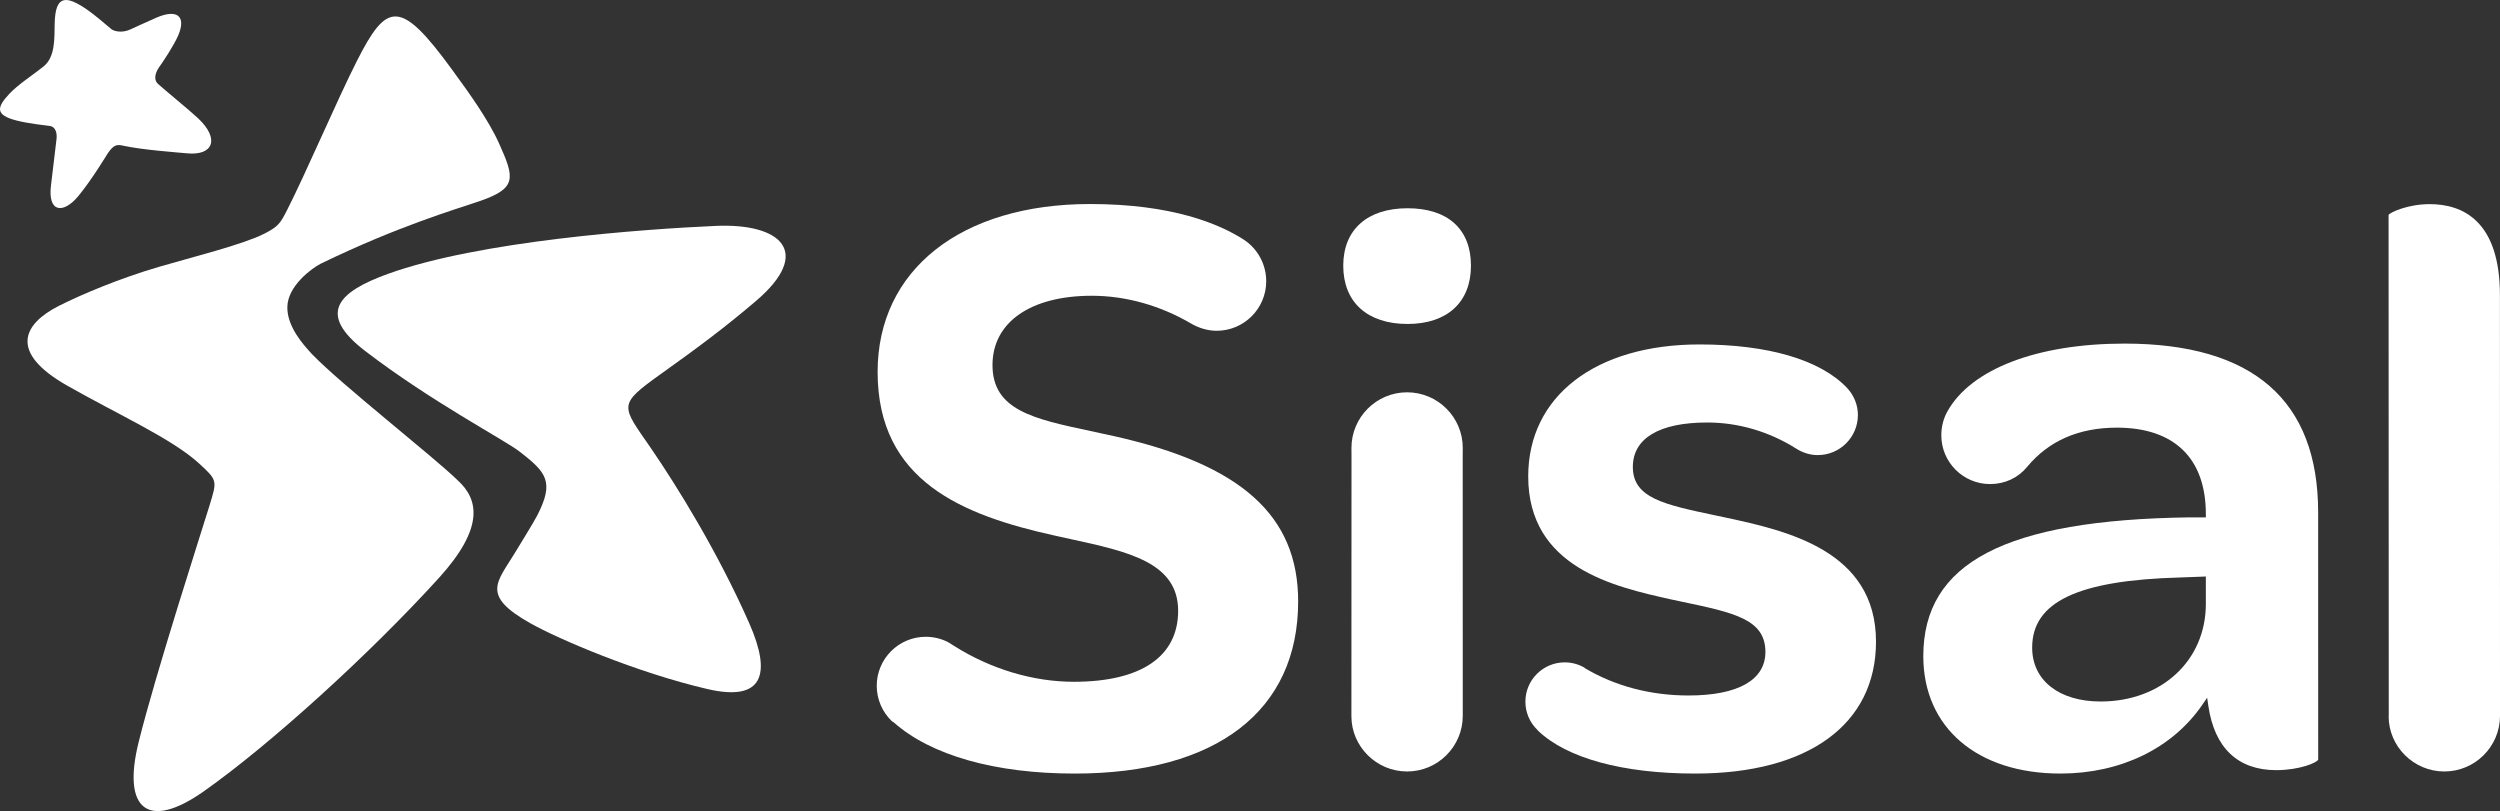
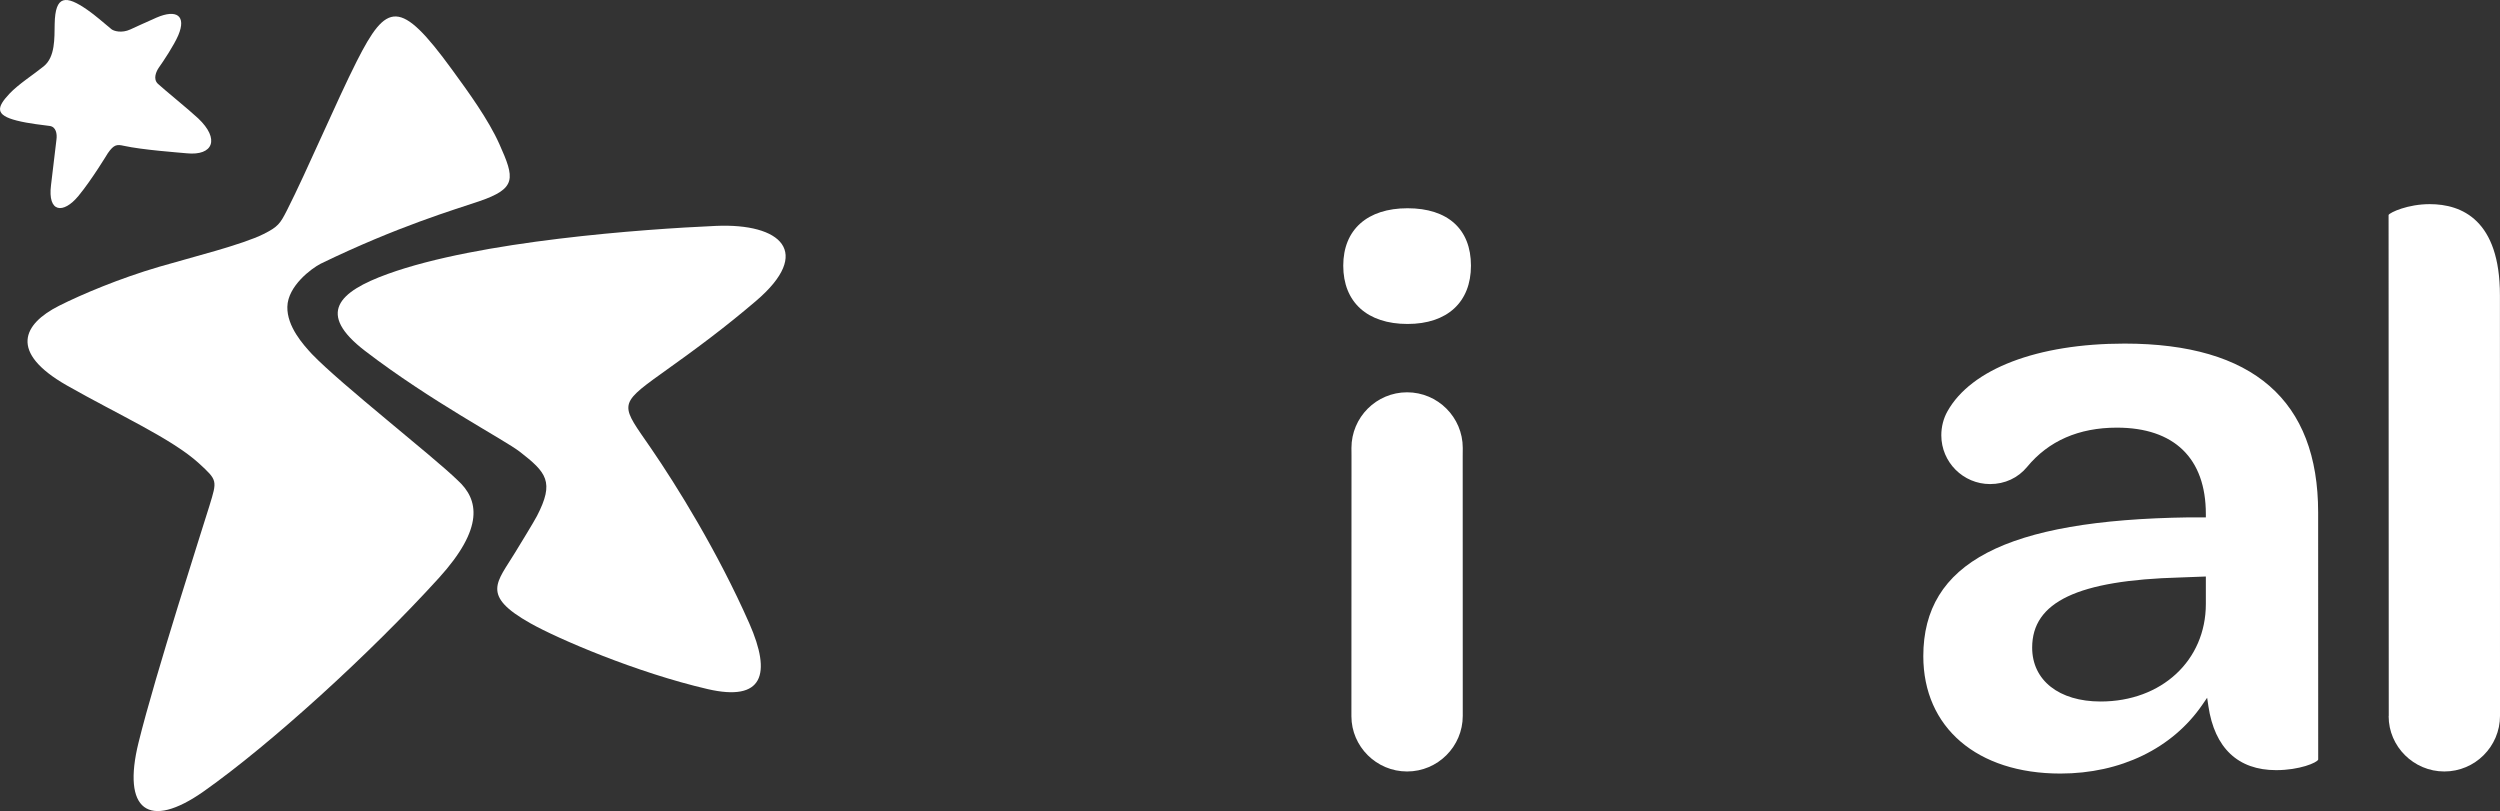
<svg xmlns="http://www.w3.org/2000/svg" version="1.0" x="0px" y="0px" width="425.198px" height="137.945px" viewBox="0 0 425.198 137.945" style="enable-background:new 0 0 425.198 137.945;" xml:space="preserve">
  <rect x="0" y="0" width="425.198" height="137.945" fill="#333333" stroke="none" />
  <style type="text/css">
	.st0{fill:none;stroke:#636466;stroke-width:0.499;}
	.st1{clip-path:url(#SVGID_00000034059837337911353920000017712222037112292274_);}
	.st2{fill:#FFD400;}
	.st3{fill:none;stroke:#636466;stroke-width:0.5;}
	.st4{fill:none;stroke:#636466;stroke-width:0.2;}
	.st5{fill:#FFFFFF;stroke:#636466;stroke-width:0.2;}
	.st6{fill:none;stroke:#636466;stroke-width:0.214;}
	.st7{fill:none;stroke:#636466;stroke-width:0.534;}
	.st8{fill:none;stroke:#636466;stroke-width:0.214;}
	.st9{fill:none;stroke:#636466;stroke-width:0.535;}
	.st10{fill:none;stroke:#636466;stroke-width:0.214;}
	.st11{fill:none;}
	.st12{fill:#FFFFFF;}
</style>
  <g id="Landor">
</g>
  <g id="Layer_1">
    <g>
      <g>
        <path class="st12" d="M14.889,1.696c1.279,0.886,2.652,2.098,4.071,3.273     c0.379,0.312,1.737,0.719,3.206,0.039c0,0,3.051-1.407,4.473-2.021     c3.416-1.468,5.083-0.301,3.684,3.009c-0.723,1.691-2.52,4.397-3.305,5.499     c-0.448,0.648-1.036,1.931-0.161,2.759c0.878,0.832,5.382,4.496,6.839,5.869     c3.732,3.519,2.571,6.404-1.94,5.949c-1.434-0.138-7.549-0.578-10.702-1.273     c-1.14-0.252-1.661-0.269-2.725,1.273c0,0-2.735,4.534-5.001,7.264     c-2.562,3.1-5.248,2.85-4.652-1.853c0.346-2.741,0.791-6.78,0.927-7.758     c0.13-0.967-0.077-2.156-1.141-2.302c-0.991-0.138-3.6-0.4-5.608-0.916     c-3.691-0.934-3.454-2.218-1.259-4.558c1.571-1.666,4.152-3.293,5.856-4.685     C9.4,9.665,9.253,6.534,9.299,4.046C9.395-0.809,11.158-0.901,14.889,1.696" />
        <path class="st12" d="M65.952,46.591c-8.421,3.048-12.16,6.727-3.855,13.099     c11.185,8.58,23.692,15.116,26.284,17.122c4.562,3.543,5.965,5.12,2.941,10.952     c-0.527,1.014-2.906,4.892-3.725,6.231c-3.062,5.057-5.858,7.24,2.574,11.99     c4.785,2.7,18.096,8.407,30.176,11.213c9.46,2.192,10.906-2.508,7.1-11.159     c-5.395-12.244-12.424-23.518-16.697-29.752     c-5.072-7.388-5.836-7.342,1.728-12.739c6.323-4.505,10.87-7.906,16.088-12.35     c9.756-8.316,4.255-13.257-6.804-12.778     C109.424,38.966,81.491,40.969,65.952,46.591" />
        <path class="st12" d="M77.848,81.695C73.555,77.516,58.022,65.395,53.051,60.216     c-1.474-1.593-4.254-4.672-4.178-8.038c0.078-3.542,4.117-6.532,5.674-7.328     c13.108-6.364,22.897-9.237,26.899-10.6c6.464-2.202,6.114-3.887,3.479-9.76     c-1.886-4.2-5.192-8.742-8.062-12.677C68.033-0.3,65.766,0.363,60.679,10.412     c-3.404,6.728-8.563,18.852-11.868,25.347c-1.176,2.316-1.545,2.82-3.977,4.042     c-3.585,1.804-12.237,3.957-17.759,5.571     c-6.695,1.96-13.194,4.698-17.027,6.632     c-6.135,3.096-8.593,7.889,1.307,13.541c8.58,4.9,17.918,9.059,22.525,13.299     c3.121,2.87,3.061,2.864,1.744,7.169c-1.08,3.546-9.21,28.685-12.065,40.298     c-2.812,11.41,1.621,14.967,11.135,8.253     c11.279-7.959,28.193-23.317,39.947-36.259     C82.363,89.801,81.452,84.965,77.848,81.695" />
      </g>
      <g>
-         <path class="st12" d="M293.611,88.051l-1.801-0.382c-8.791-1.849-14.098-2.963-14.098-8.25     c0-4.876,4.495-7.561,12.657-7.561c5.276,0,10.497,1.529,15.096,4.421     c1.137,0.736,2.416,1.122,3.706,1.122c3.761,0,6.819-3.06,6.819-6.82     c0-1.717-0.67-3.367-1.888-4.648c-4.524-4.74-13.418-7.351-25.043-7.351     c-17.702,0-29.141,8.808-29.141,22.438c0,15.5,14.581,18.758,24.229,20.913     l1.946,0.415c8.835,1.856,14.167,2.978,14.167,8.524     c0,4.783-4.651,7.417-13.096,7.417c-6.4,0-12.466-1.595-17.541-4.61     l-0.198-0.154c-0.998-0.57-2.135-0.87-3.302-0.87     c-3.686,0-6.684,2.997-6.684,6.681c0,1.833,0.726,3.539,2.045,4.809l0.102,0.132     c4.887,4.676,14.408,7.291,26.741,7.291c19.25,0,30.741-8.389,30.741-22.438     C319.072,93.583,303.75,90.254,293.611,88.051z" />
        <path class="st12" d="M239.393,35.419c-6.848,0-10.934,3.65-10.934,9.765     c0,6.209,4.087,9.915,10.934,9.915c6.754,0,10.786-3.706,10.786-9.915     C250.179,38.978,246.249,35.419,239.393,35.419z" />
        <path class="st12" d="M239.318,66.723c-5.22,0-9.465,4.245-9.465,9.466l0.01,1.393     l-0.016,44.238c0.006,5.146,4.251,9.392,9.471,9.392     c5.22,0,9.467-4.246,9.467-9.465l-0.01-44.16l0.01-1.401     C248.785,70.968,244.538,66.723,239.318,66.723z" />
        <g>
          <path class="st12" d="M394.268,87.138c0-19.045-11.077-28.7-32.925-28.7      c-14.826,0-26.086,4.307-30.123,11.521c-0.684,1.219-1.044,2.629-1.044,4.077      c0,4.573,3.72,8.294,8.293,8.294c2.513,0,4.754-1.039,6.309-2.929      c3.654-4.424,8.789-6.667,15.259-6.667c9.757,0,15.132,5.218,15.132,14.692      v0.57h-2.902c-31.226,0.439-45.153,7.72-45.153,23.605      c0,12.128,9.15,19.965,23.312,19.965c10.236,0,19.035-4.263,24.141-11.696      l0.821-1.196l0.213,1.436c1.056,7.115,5.04,10.876,11.521,10.876      c3.967,0,6.955-1.264,7.154-1.797L394.268,87.138z M375.169,102.719      c0,9.614-7.528,16.592-17.9,16.592c-7.07,0-11.64-3.598-11.64-9.165      c0-7.777,7.763-11.456,25.168-11.93l4.372-0.164V102.719z" />
        </g>
-         <path class="st12" d="M185.44,73.301c-9.658-2.056-16.638-3.541-16.638-11.213     c0-7.27,6.47-11.786,16.884-11.786c5.755,0,11.588,1.628,16.867,4.709     c1.361,0.807,2.914,1.248,4.377,1.248c4.647,0,8.427-3.778,8.427-8.426     c0-2.827-1.404-5.457-3.755-7.036c-4.303-2.778-12.35-6.096-26.208-6.096     c-21.948,0-36.129,11.207-36.129,28.555c0,18.608,14.481,24.378,30.132,27.839     c0.903,0.202,1.792,0.396,2.667,0.587c9.827,2.138,18.315,3.985,18.315,12.202     c0,7.786-6.304,12.074-17.751,12.074c-6.884,0-14.09-2.153-20.291-6.062     l-1.055-0.663c-1.176-0.61-2.481-0.928-3.832-0.928     c-4.596,0-8.334,3.738-8.334,8.335c0,2.285,0.943,4.474,2.597,6.045l0.274,0.157     c6.326,5.628,17.26,8.726,30.783,8.726c24.162,0,38.02-10.673,38.02-29.283     c0-14.62-9.695-23.298-31.442-28.135C188,73.846,186.695,73.568,185.44,73.301     z" />
        <path class="st12" d="M413.245,34.72c-3.716,0-6.723,1.391-6.997,1.833l0.029,85.162     l-0.018,0.116c0.007,5.134,4.253,9.38,9.472,9.38     c5.221,0,9.468-4.246,9.468-9.467l-0.013-71.526     C425.185,37.407,418.693,34.72,413.245,34.72z" />
      </g>
    </g>
  </g>
</svg>